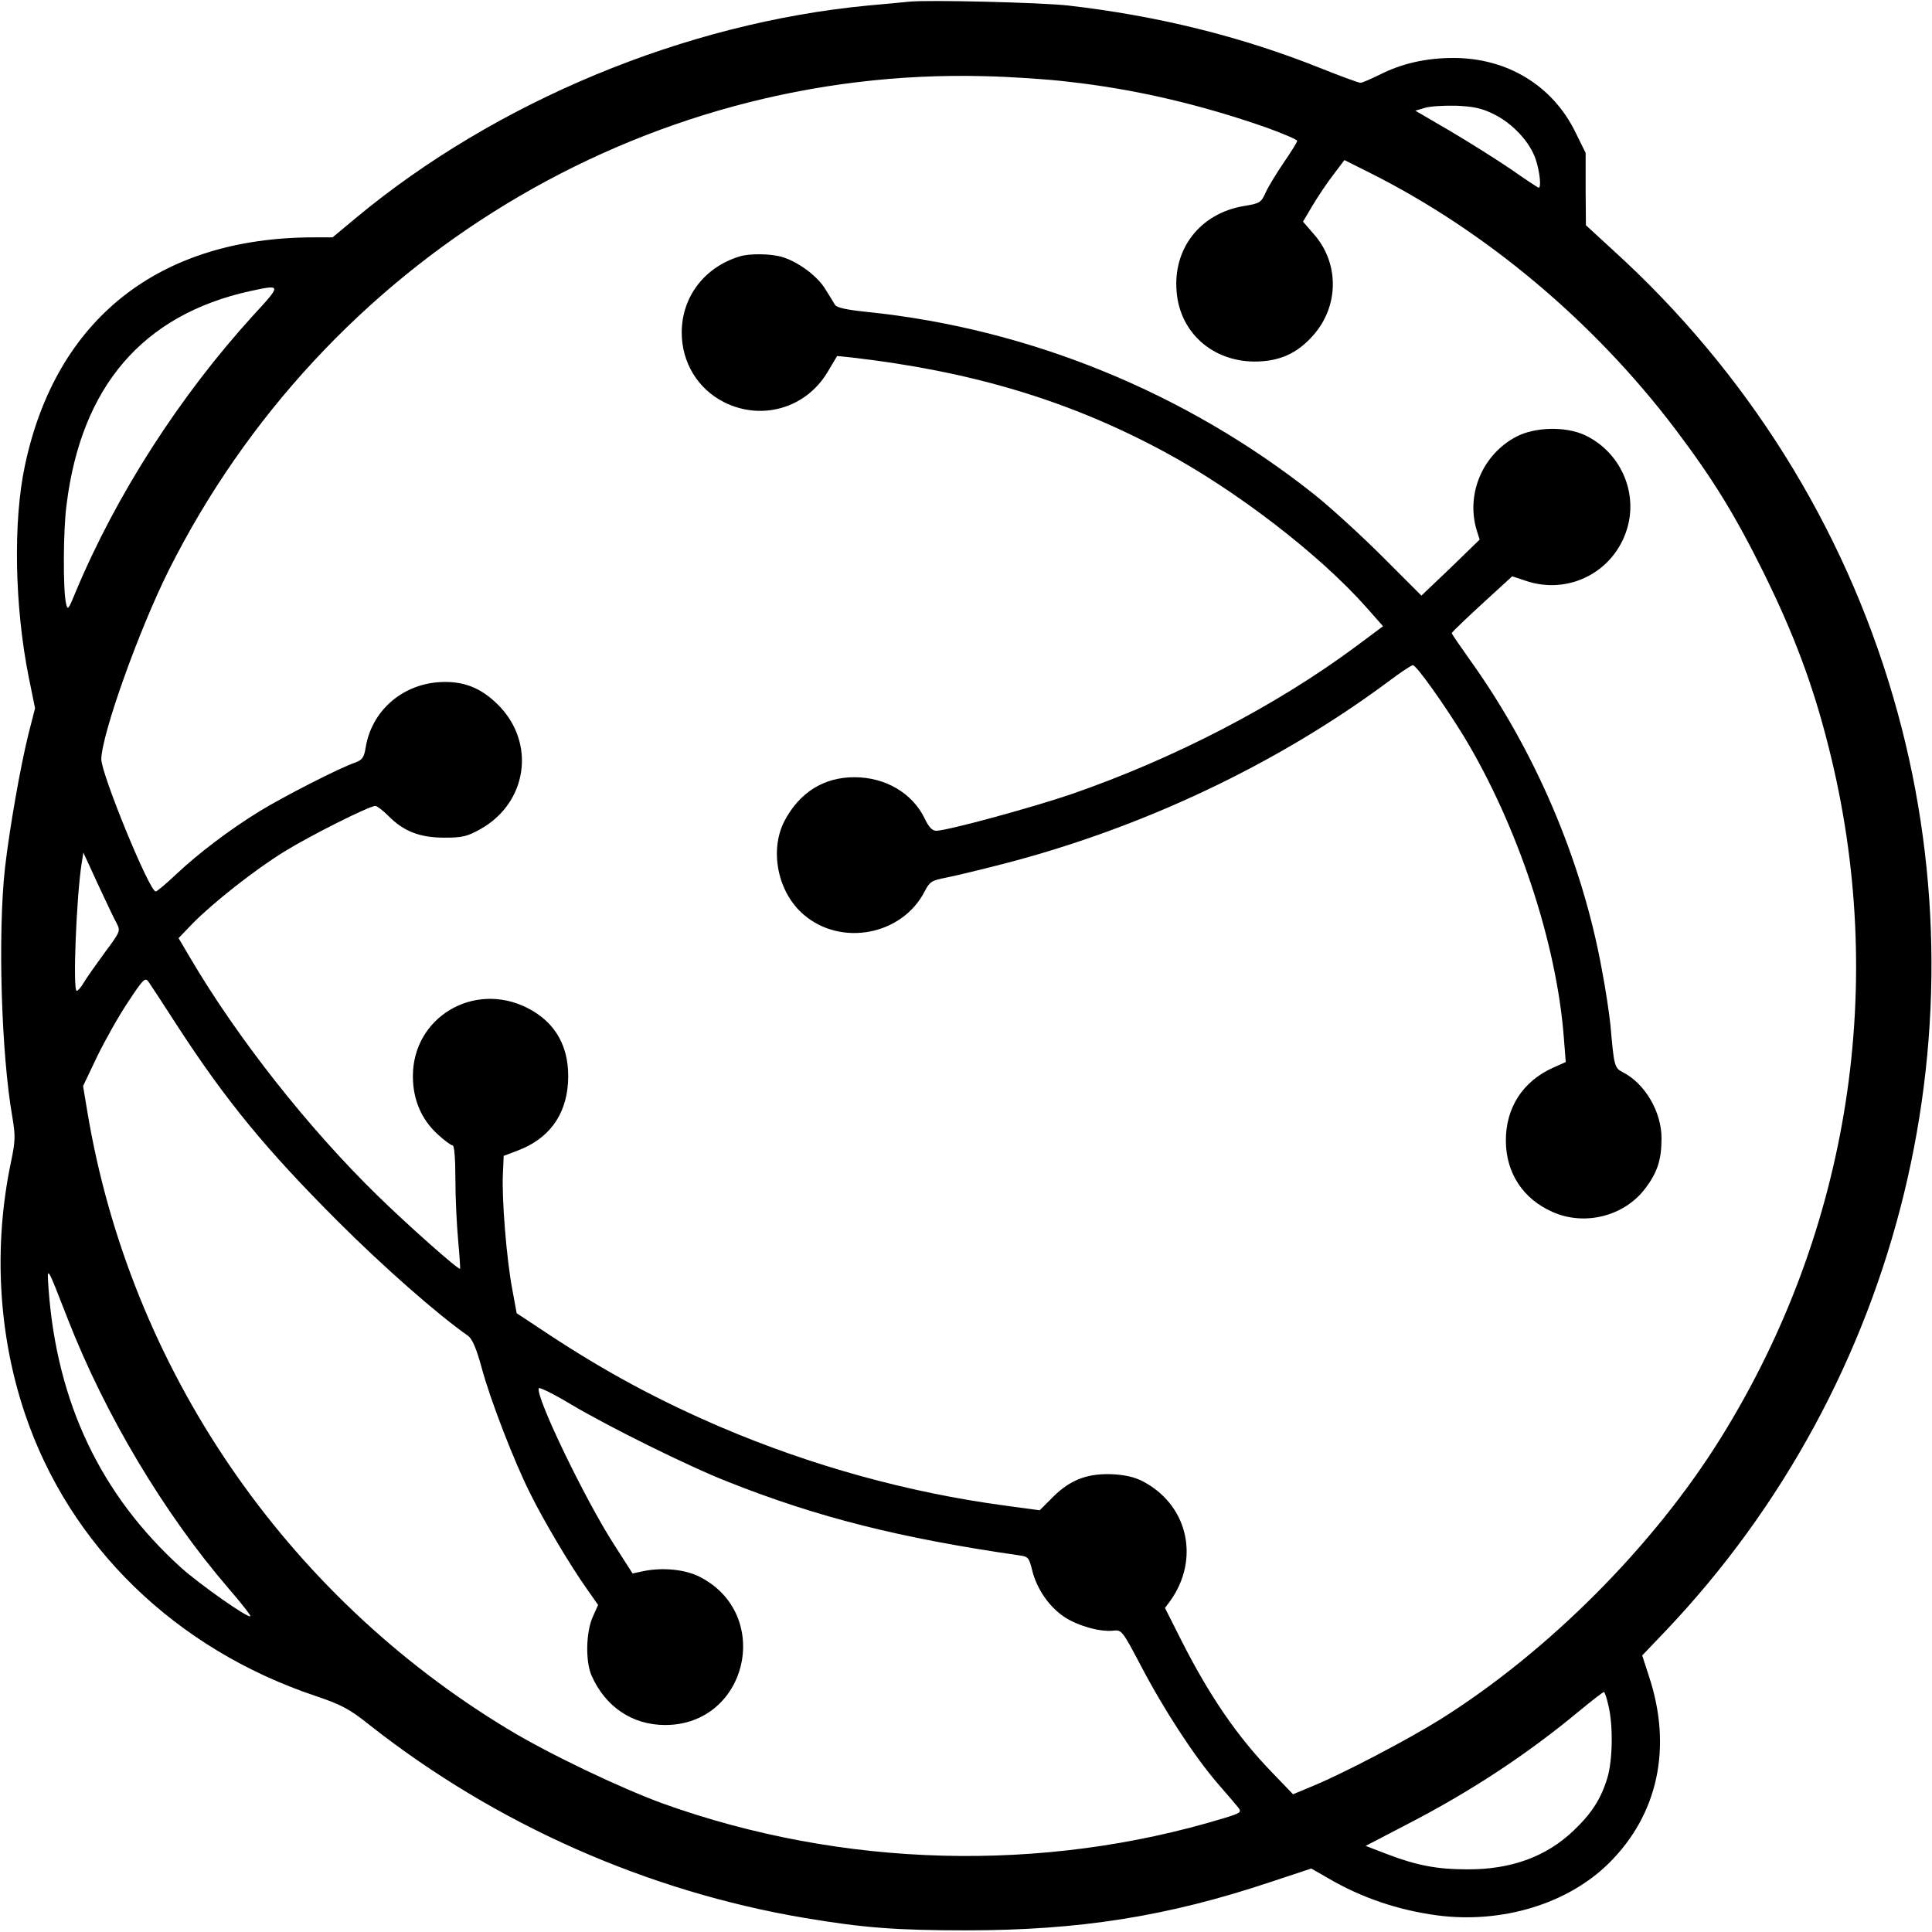
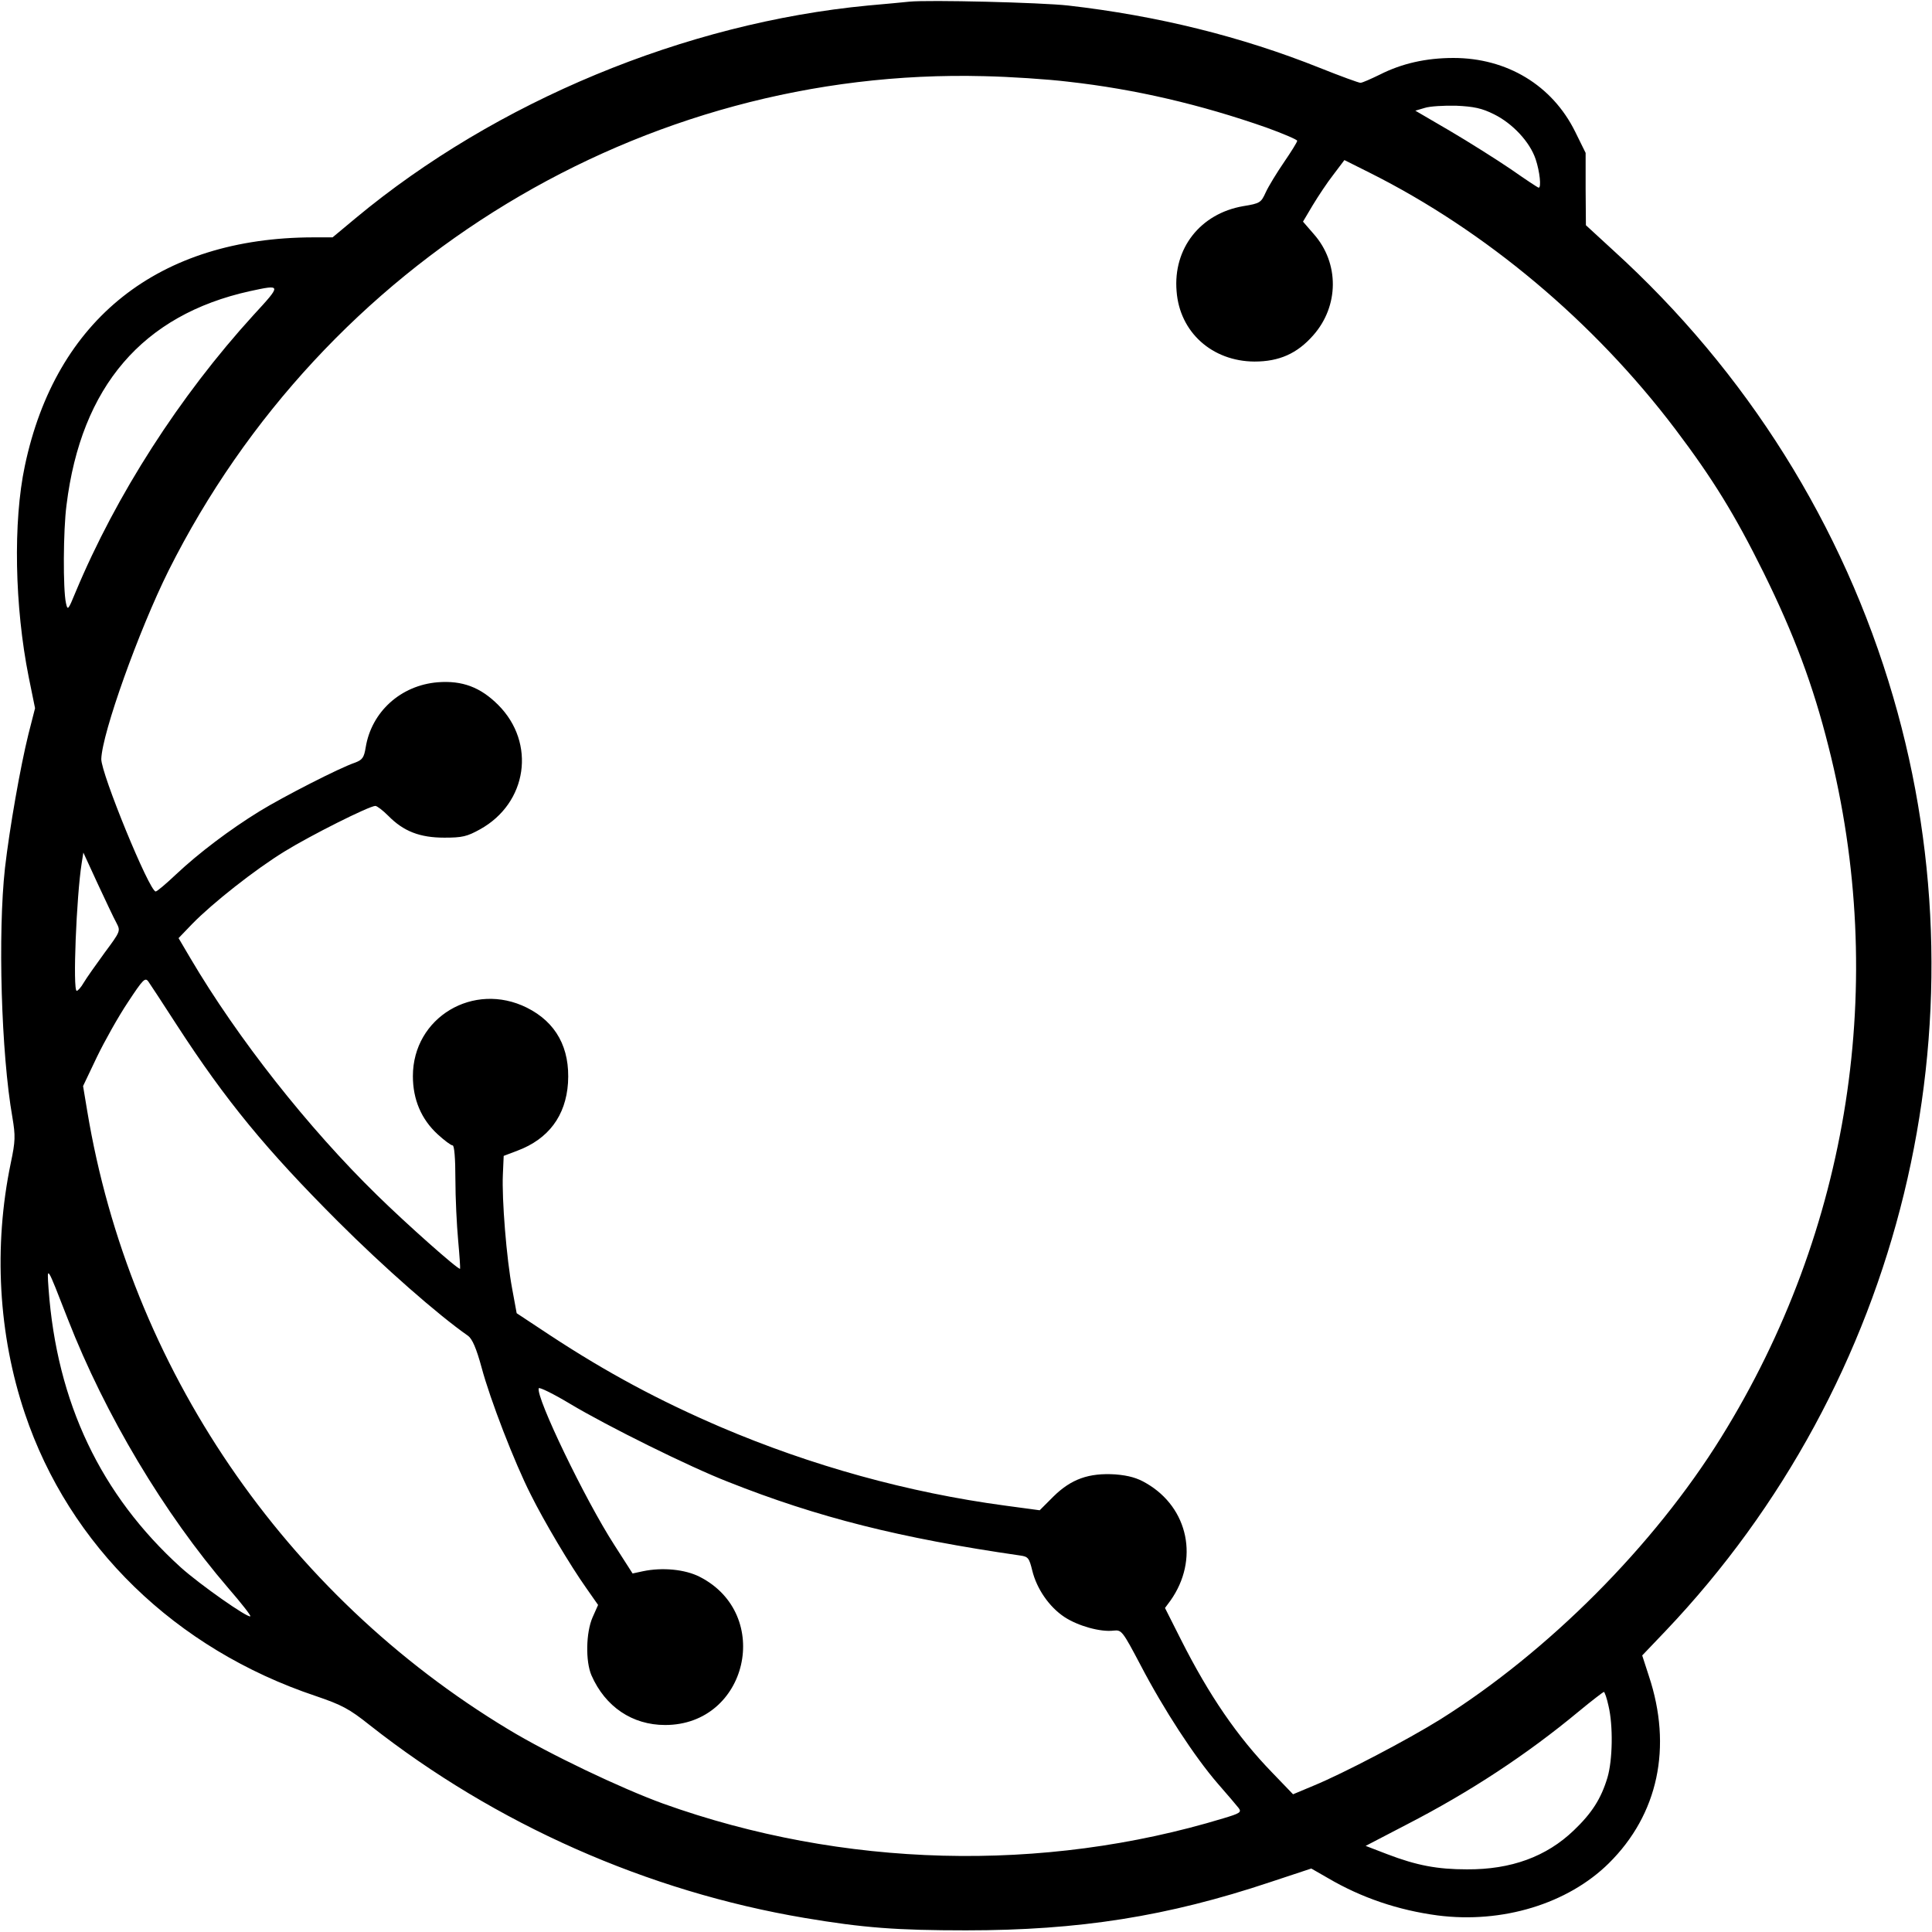
<svg xmlns="http://www.w3.org/2000/svg" version="1.0" width="700pt" height="700pt" viewBox="0 0 700 700" preserveAspectRatio="xMidYMid meet">
  <g transform="translate(0,700) scale(0.1,-0.1)" fill="#000000" stroke="none">
    <path d="M3295 6994 c-22 -2 -89 -9 -150 -14 -662 -63 -1347 -347 -1856 -770 l-84 -70 -70 0 c-559 -1 -933 -296 -1045 -828 -43 -202 -37 -510 14 -765 l23 -113 -24 -94 c-29 -117 -68 -338 -85 -485 -26 -235 -14 -671 27 -904 11 -66 11 -85 -6 -165 -63 -303 -45 -622 51 -907 161 -480 546 -854 1054 -1024 94 -32 121 -46 195 -105 457 -360 1007 -603 1576 -699 213 -36 335 -45 585 -45 410 0 729 50 1103 175 l148 49 61 -35 c121 -71 254 -116 397 -135 234 -30 471 42 620 189 179 177 231 421 145 679 l-24 74 84 88 c857 901 1173 2197 825 3386 -181 620 -530 1177 -1014 1617 l-99 91 -1 131 0 131 -38 77 c-83 168 -247 267 -441 267 -99 0 -187 -20 -266 -60 -33 -16 -64 -30 -71 -30 -6 0 -72 24 -147 54 -285 114 -589 189 -912 226 -98 11 -505 21 -575 14z m575 -290 c243 -27 481 -83 718 -166 61 -22 112 -44 112 -48 0 -5 -22 -40 -48 -78 -26 -38 -56 -87 -66 -109 -17 -37 -20 -40 -82 -50 -155 -27 -254 -153 -241 -308 11 -149 129 -254 282 -255 90 0 155 29 213 95 94 106 95 262 2 367 l-39 45 35 59 c20 33 53 83 75 111 l40 53 92 -46 c419 -210 811 -538 1107 -929 136 -180 216 -310 320 -520 110 -223 179 -407 235 -630 217 -854 78 -1751 -389 -2503 -244 -393 -626 -776 -1018 -1022 -119 -74 -352 -196 -459 -240 l-74 -31 -76 79 c-126 130 -228 279 -330 481 l-58 115 20 27 c104 147 66 336 -88 425 -32 19 -63 28 -112 32 -96 6 -160 -17 -224 -80 l-50 -50 -126 17 c-350 47 -701 144 -1031 285 -221 95 -410 196 -617 332 l-121 80 -16 87 c-21 111 -38 327 -34 415 l3 68 50 19 c112 42 175 126 183 245 8 127 -43 220 -149 273 -193 96 -413 -35 -413 -248 0 -84 30 -156 90 -211 24 -22 48 -40 54 -40 6 0 10 -46 10 -122 0 -68 5 -168 10 -222 5 -55 8 -101 7 -103 -6 -5 -195 163 -300 266 -251 245 -506 569 -677 859 l-43 73 49 51 c74 76 229 198 335 263 92 57 307 165 329 165 6 0 27 -16 47 -36 55 -56 114 -79 203 -79 65 0 82 4 129 30 172 95 204 313 66 451 -64 64 -130 89 -219 82 -134 -11 -240 -107 -261 -236 -6 -37 -12 -45 -38 -55 -57 -19 -263 -125 -346 -176 -109 -67 -221 -152 -302 -228 -37 -35 -70 -63 -75 -63 -23 1 -198 428 -197 480 3 94 136 466 244 683 563 1123 1718 1823 2954 1791 94 -2 231 -11 305 -20z m1543 -118 c67 -33 130 -100 151 -163 15 -45 21 -103 11 -103 -3 0 -48 30 -101 67 -53 36 -153 99 -221 139 l-125 73 34 10 c18 6 69 9 114 8 64 -3 93 -9 137 -31z m-4495 -728 c-267 -293 -497 -651 -644 -1003 -27 -66 -29 -68 -35 -40 -11 49 -10 265 2 355 53 430 276 689 664 775 116 25 116 25 13 -87z m-496 -2202 c15 -29 15 -30 -43 -108 -32 -44 -66 -92 -76 -109 -9 -16 -21 -29 -25 -29 -15 0 -1 344 18 463 l6 38 52 -113 c29 -62 59 -126 68 -142z m218 -369 c179 -276 325 -453 584 -712 166 -166 363 -339 472 -415 15 -11 30 -45 49 -115 31 -116 119 -344 178 -460 47 -95 143 -257 202 -340 l42 -60 -20 -45 c-24 -55 -26 -159 -4 -210 50 -114 148 -180 267 -180 299 0 392 401 125 537 -53 27 -135 35 -206 20 l-37 -8 -66 103 c-106 164 -285 536 -274 568 2 5 53 -20 113 -56 135 -81 434 -229 573 -283 325 -129 623 -204 1059 -267 28 -4 32 -9 43 -54 16 -66 61 -132 117 -169 49 -32 130 -55 178 -49 29 3 32 -1 98 -126 83 -159 195 -331 279 -428 35 -40 69 -80 76 -89 11 -15 5 -19 -55 -37 -655 -199 -1380 -180 -2030 53 -154 56 -414 180 -561 269 -811 489 -1372 1311 -1526 2241 l-15 90 50 105 c28 58 78 147 112 198 56 85 63 92 75 75 7 -10 53 -80 102 -156z m-394 -1067 c135 -346 348 -703 582 -975 46 -53 82 -99 79 -101 -8 -8 -183 115 -252 177 -290 263 -449 597 -479 1009 -6 87 -8 90 70 -110z m5582 -1401 c17 -72 15 -196 -4 -260 -23 -76 -56 -128 -122 -191 -99 -95 -227 -142 -387 -141 -107 0 -182 14 -289 55 l-78 30 148 77 c231 119 436 254 624 410 47 39 88 70 91 71 3 0 11 -23 17 -51z" />
-     <path d="M2680 6071 c-128 -39 -210 -147 -210 -276 0 -108 58 -204 153 -252 137 -69 298 -22 376 110 l34 57 51 -5 c434 -50 787 -155 1131 -340 263 -141 565 -373 736 -566 l60 -68 -98 -73 c-288 -214 -659 -407 -1033 -536 -144 -49 -449 -132 -488 -132 -14 0 -27 13 -42 45 -45 92 -142 149 -255 149 -111 0 -199 -56 -253 -159 -55 -107 -24 -259 70 -339 136 -117 357 -74 438 84 18 35 25 40 77 50 32 6 126 29 208 50 503 130 990 360 1393 659 45 34 86 61 91 61 13 0 115 -144 186 -260 194 -322 335 -747 361 -1089 l7 -89 -45 -20 c-110 -49 -173 -145 -172 -267 1 -115 62 -209 169 -256 116 -52 260 -16 336 85 44 58 59 104 59 182 0 96 -60 198 -140 239 -31 16 -32 22 -45 170 -4 39 -17 129 -31 201 -72 397 -243 796 -481 1127 -34 48 -63 90 -63 93 0 4 60 61 172 163 l47 43 48 -16 c157 -54 323 33 369 191 39 134 -28 278 -155 337 -70 32 -180 29 -247 -6 -122 -64 -183 -207 -144 -338 l11 -35 -105 -102 -106 -101 -142 142 c-79 79 -190 180 -248 226 -464 368 -1032 600 -1620 660 -75 8 -108 15 -115 26 -5 9 -22 36 -37 60 -30 47 -100 98 -158 114 -41 11 -114 12 -150 1z" />
  </g>
</svg>